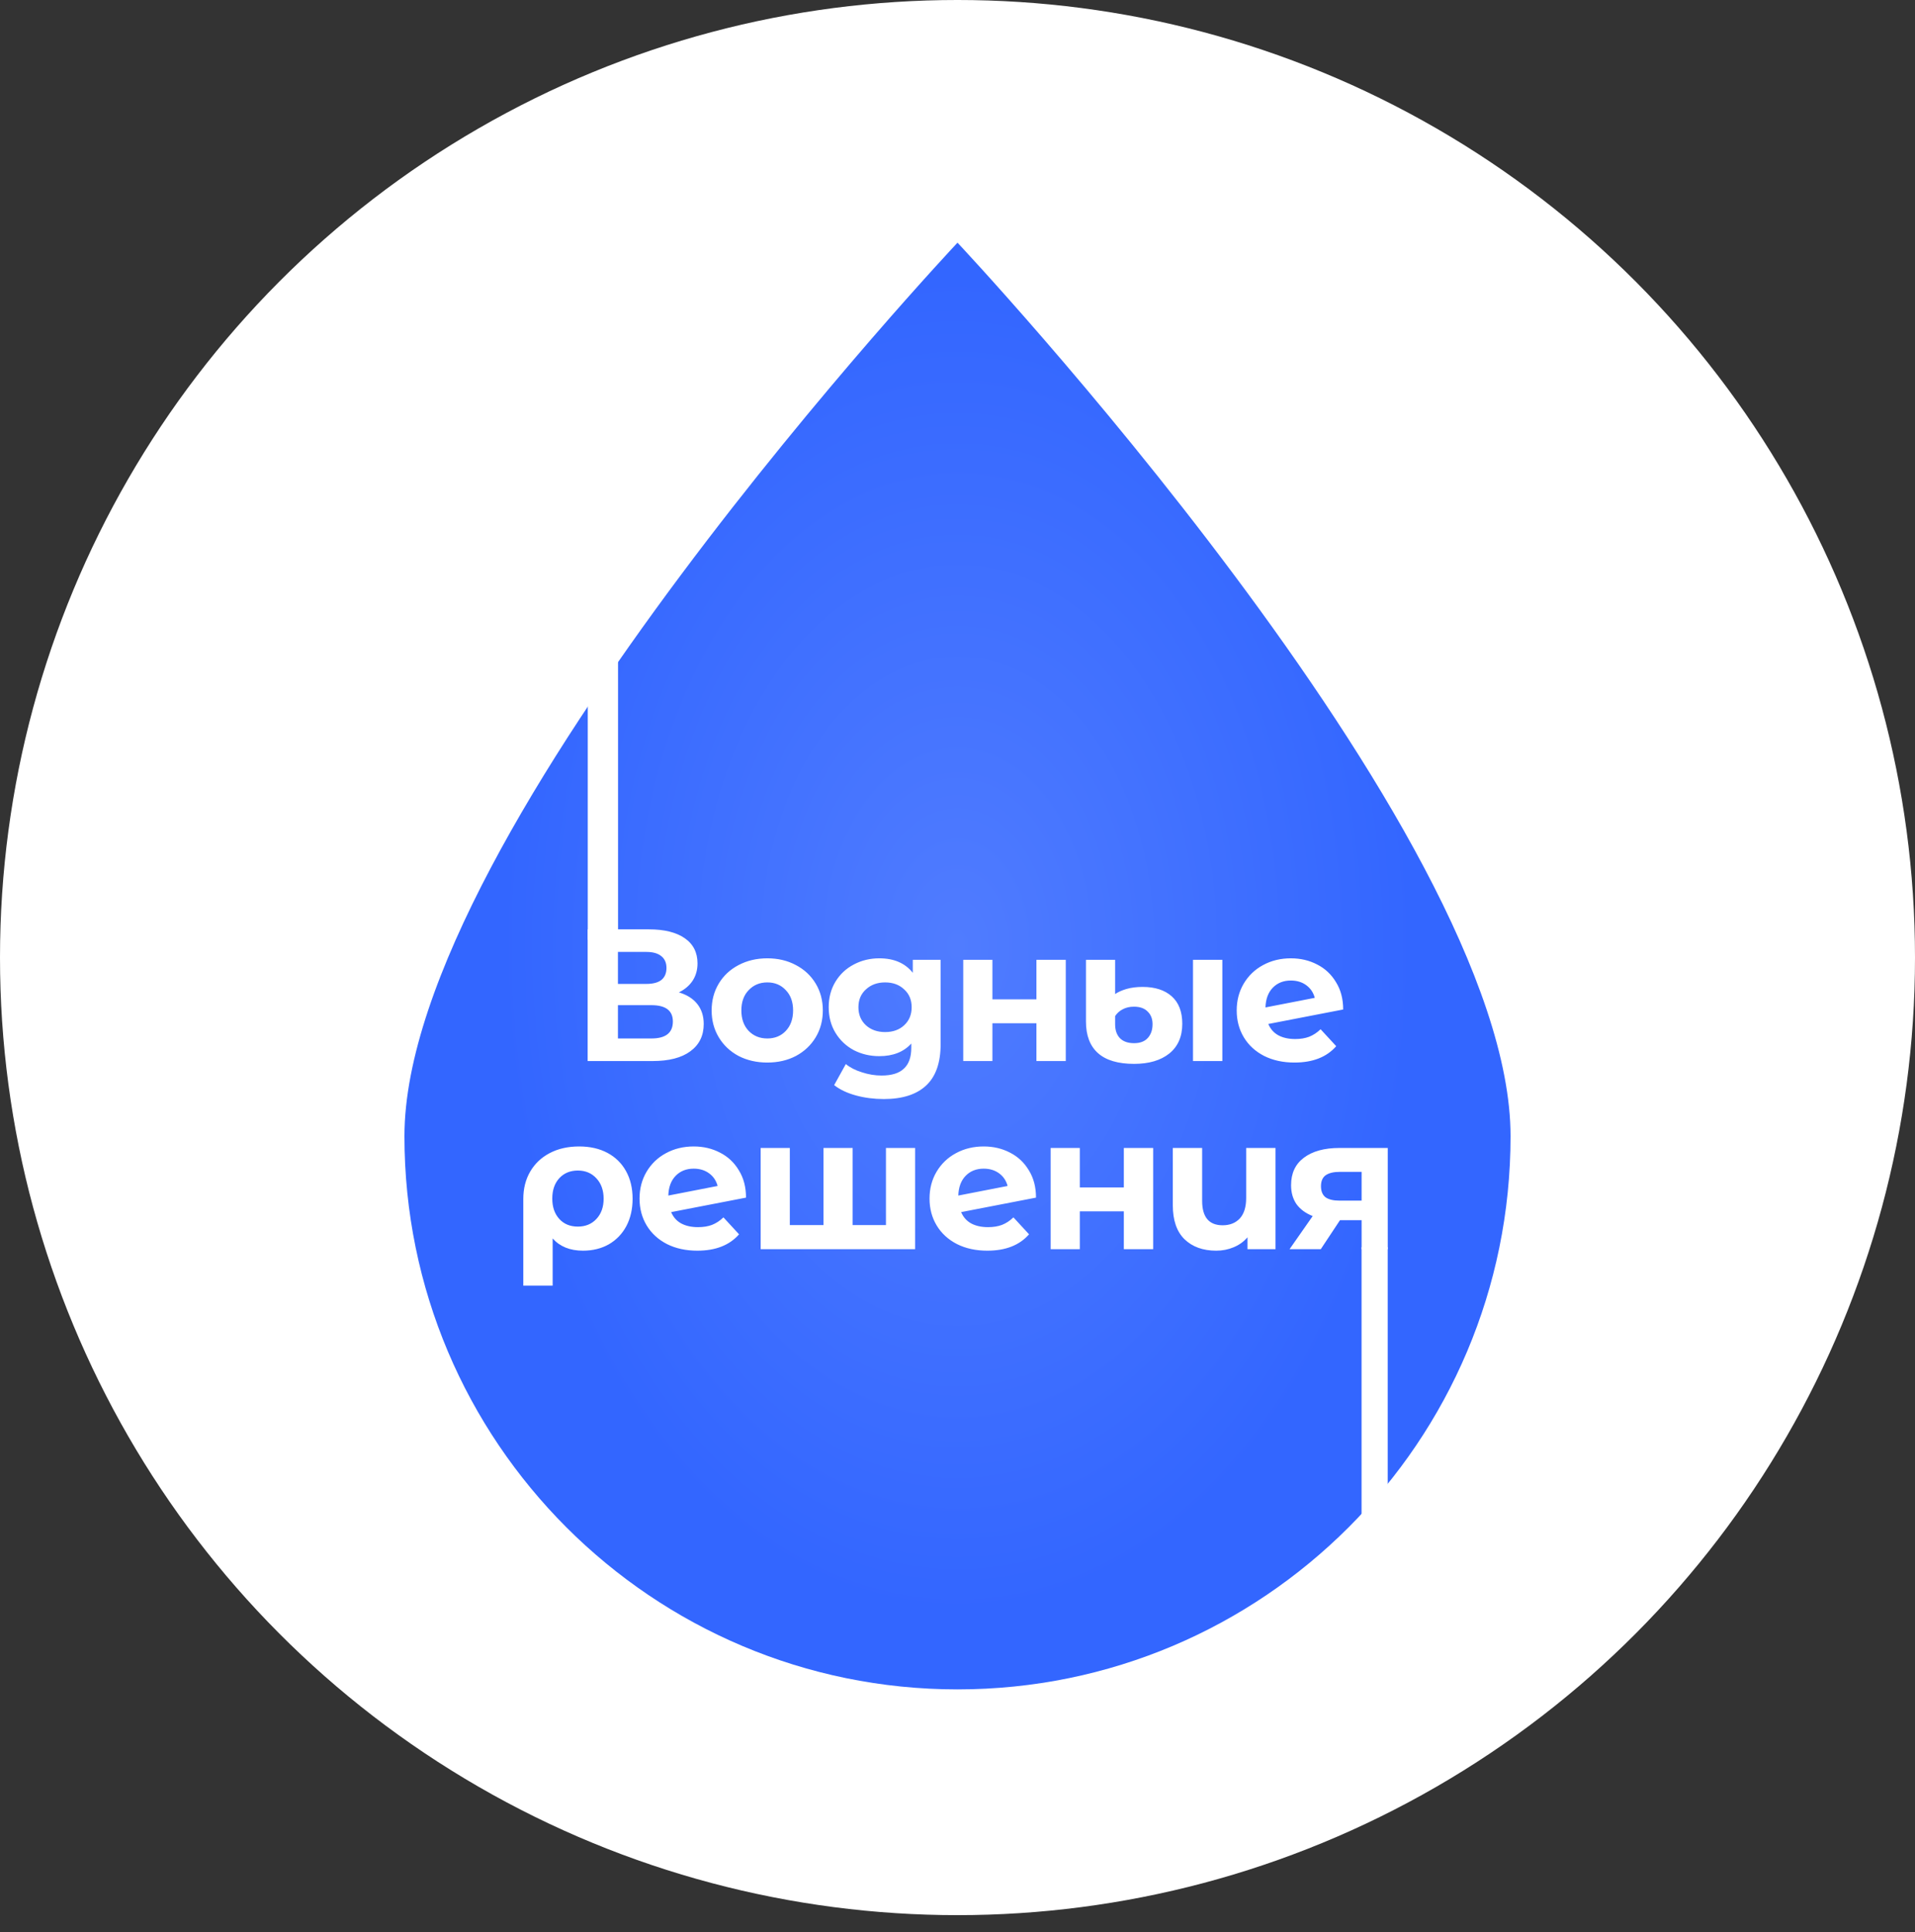
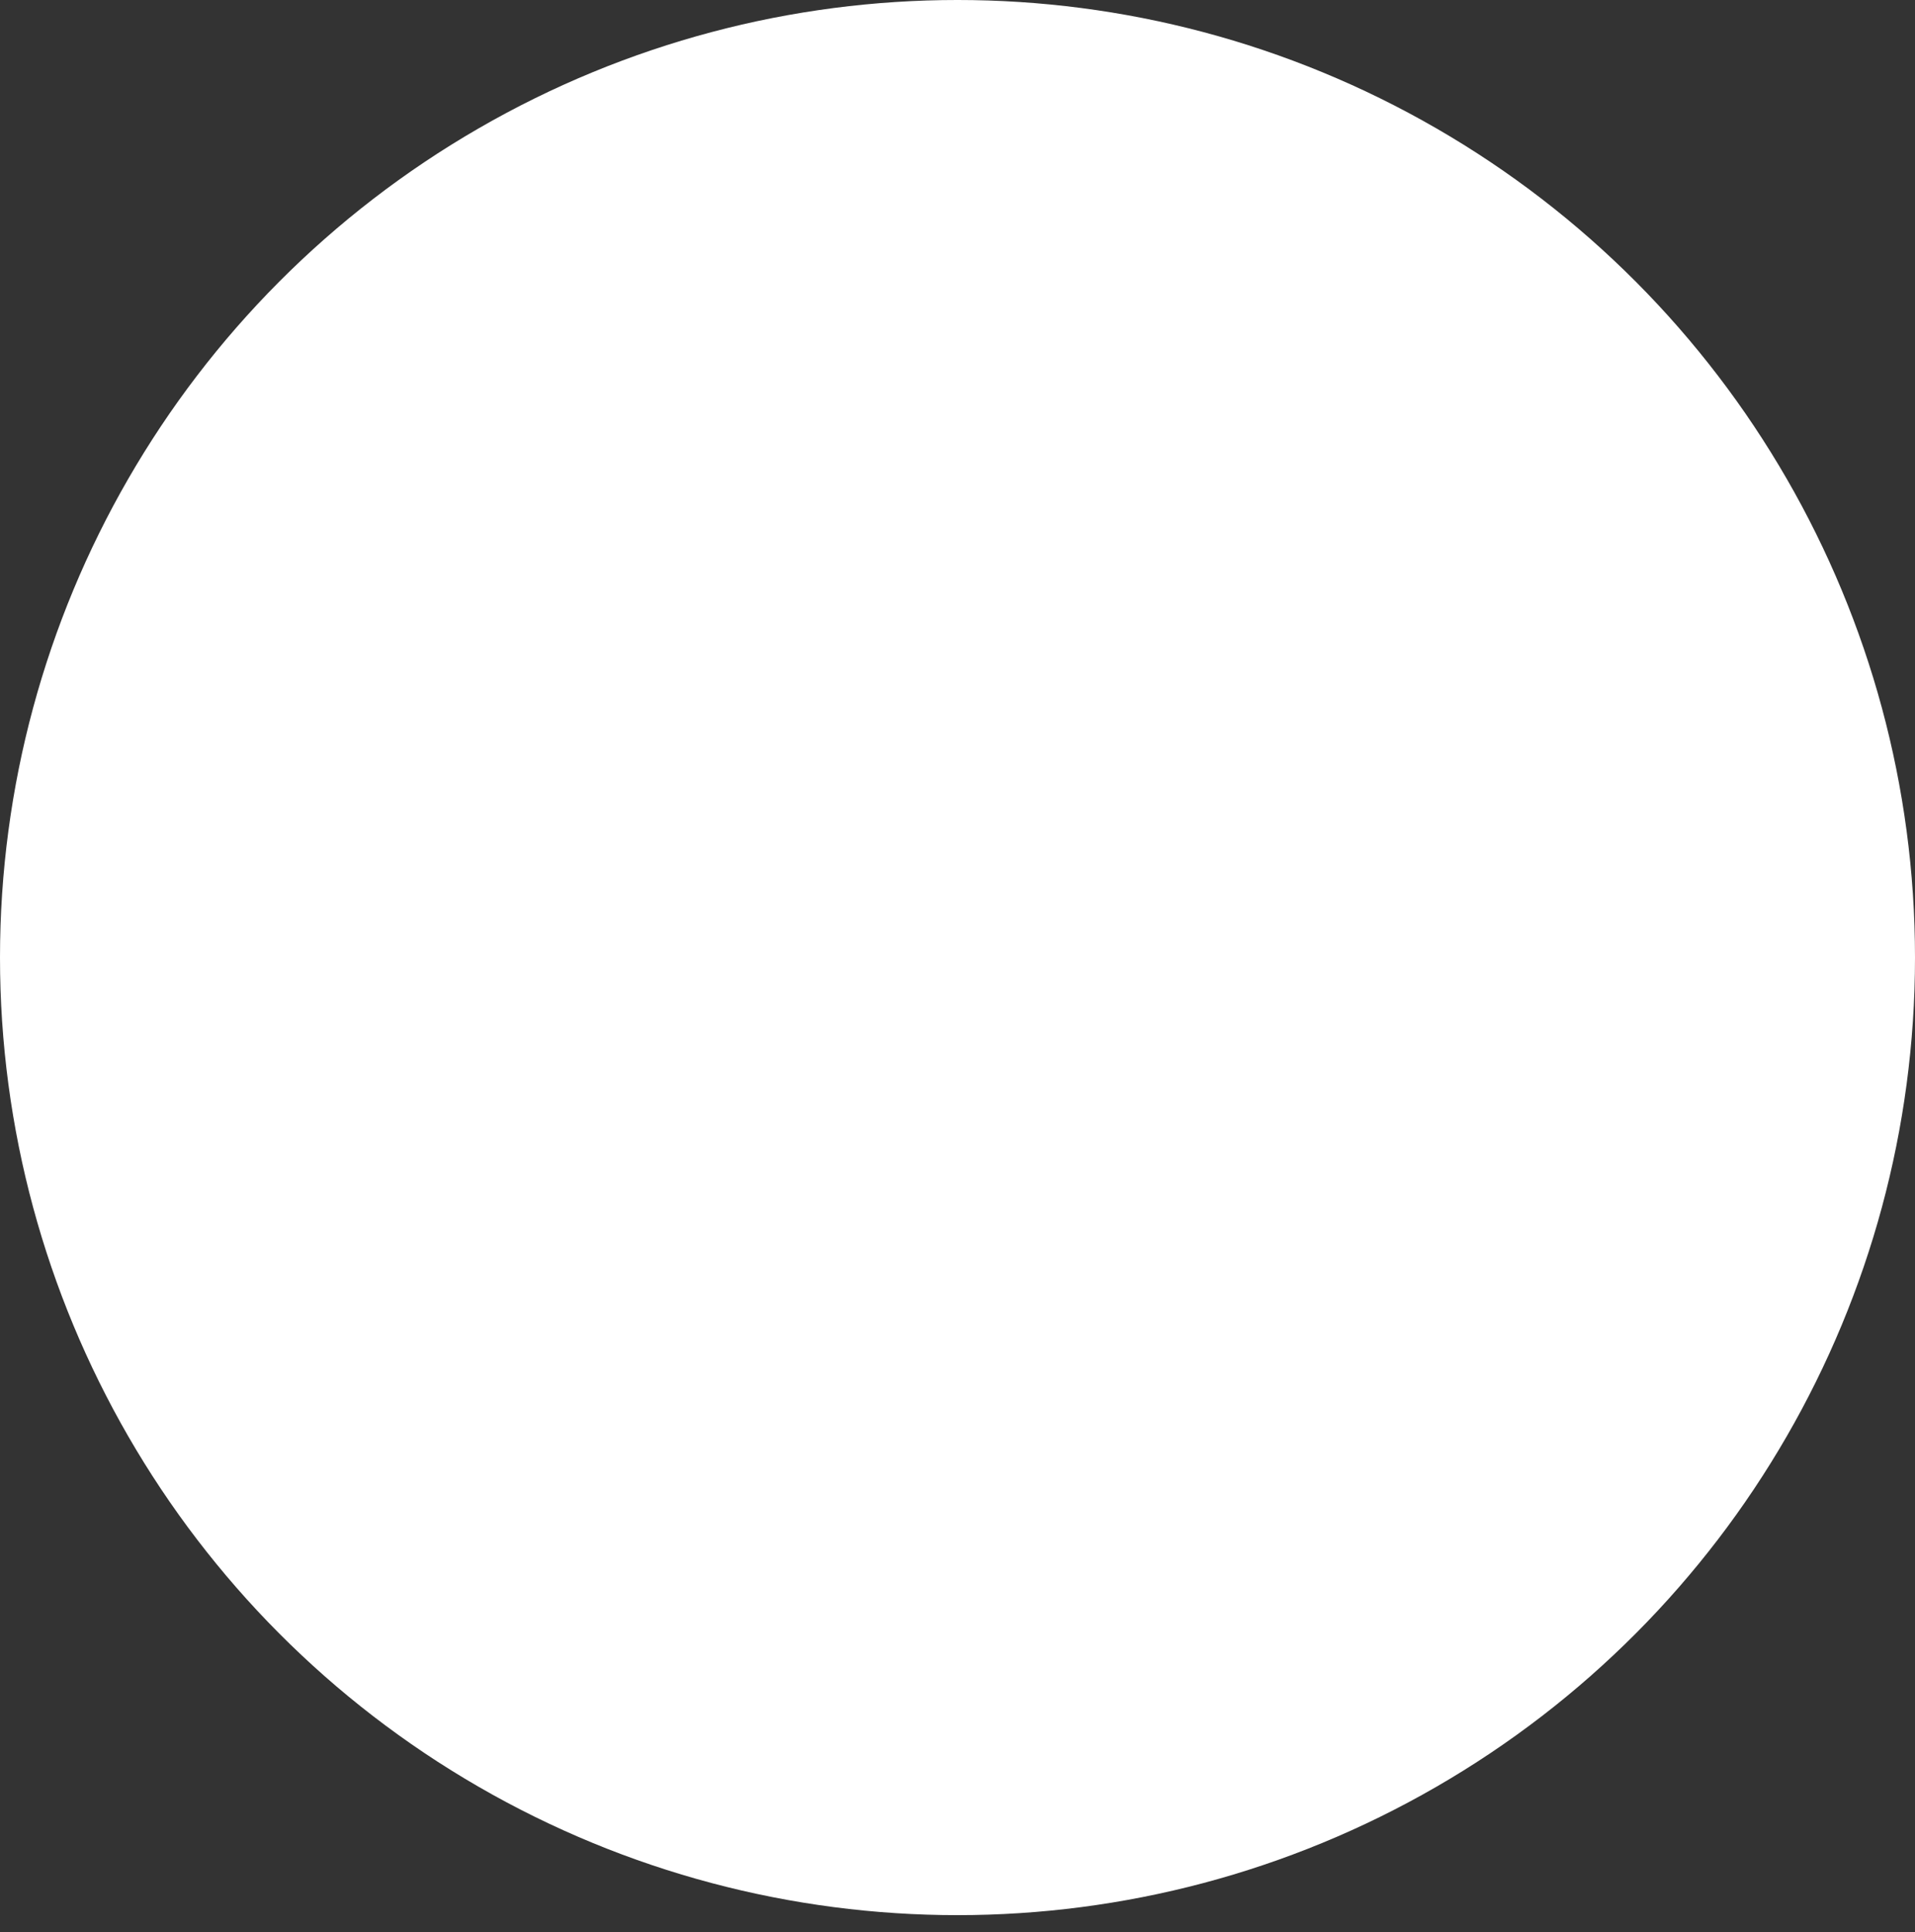
<svg xmlns="http://www.w3.org/2000/svg" width="1018" height="1027" viewBox="0 0 1018 1027" fill="none">
  <rect x="0" y="0" width="1018" height="1027" fill="#333333" stroke="none" />
  <circle cx="509" cy="509" r="509" fill="white" />
-   <path d="M803 603.943C803 766.346 671.372 898 509 898C346.628 898 215 766.346 215 603.943C215 441.541 509 129 509 129C509 129 803 441.541 803 603.943Z" fill="url(#paint0_radial_2031_8)" />
-   <path d="M360.893 527.5C365.16 528.767 368.427 530.833 370.693 533.7C372.96 536.567 374.093 540.1 374.093 544.3C374.093 550.5 371.727 555.333 366.993 558.8C362.327 562.267 355.627 564 346.893 564H312.393V494H344.993C353.127 494 359.46 495.567 363.993 498.7C368.527 501.833 370.793 506.3 370.793 512.1C370.793 515.567 369.927 518.633 368.193 521.3C366.46 523.9 364.027 525.967 360.893 527.5ZM328.493 523H343.593C347.127 523 349.793 522.3 351.593 520.9C353.393 519.433 354.293 517.3 354.293 514.5C354.293 511.767 353.36 509.667 351.493 508.2C349.693 506.733 347.06 506 343.593 506H328.493V523ZM346.293 552C353.893 552 357.693 549 357.693 543C357.693 537.2 353.893 534.3 346.293 534.3H328.493V552H346.293ZM407.905 564.8C402.238 564.8 397.138 563.633 392.605 561.3C388.138 558.9 384.638 555.6 382.105 551.4C379.572 547.2 378.305 542.433 378.305 537.1C378.305 531.767 379.572 527 382.105 522.8C384.638 518.6 388.138 515.333 392.605 513C397.138 510.6 402.238 509.4 407.905 509.4C413.572 509.4 418.638 510.6 423.105 513C427.572 515.333 431.072 518.6 433.605 522.8C436.138 527 437.405 531.767 437.405 537.1C437.405 542.433 436.138 547.2 433.605 551.4C431.072 555.6 427.572 558.9 423.105 561.3C418.638 563.633 413.572 564.8 407.905 564.8ZM407.905 552C411.905 552 415.172 550.667 417.705 548C420.305 545.267 421.605 541.633 421.605 537.1C421.605 532.567 420.305 528.967 417.705 526.3C415.172 523.567 411.905 522.2 407.905 522.2C403.905 522.2 400.605 523.567 398.005 526.3C395.405 528.967 394.105 532.567 394.105 537.1C394.105 541.633 395.405 545.267 398.005 548C400.605 550.667 403.905 552 407.905 552ZM500.035 510.2V555C500.035 564.867 497.468 572.2 492.335 577C487.201 581.8 479.701 584.2 469.835 584.2C464.635 584.2 459.701 583.567 455.035 582.3C450.368 581.033 446.501 579.2 443.435 576.8L449.635 565.6C451.901 567.467 454.768 568.933 458.235 570C461.701 571.133 465.168 571.7 468.635 571.7C474.035 571.7 478.001 570.467 480.535 568C483.135 565.6 484.435 561.933 484.435 557V554.7C480.368 559.167 474.701 561.4 467.435 561.4C462.501 561.4 457.968 560.333 453.835 558.2C449.768 556 446.535 552.933 444.135 549C441.735 545.067 440.535 540.533 440.535 535.4C440.535 530.267 441.735 525.733 444.135 521.8C446.535 517.867 449.768 514.833 453.835 512.7C457.968 510.5 462.501 509.4 467.435 509.4C475.235 509.4 481.168 511.967 485.235 517.1V510.2H500.035ZM470.535 548.6C474.668 548.6 478.035 547.4 480.635 545C483.301 542.533 484.635 539.333 484.635 535.4C484.635 531.467 483.301 528.3 480.635 525.9C478.035 523.433 474.668 522.2 470.535 522.2C466.401 522.2 463.001 523.433 460.335 525.9C457.668 528.3 456.335 531.467 456.335 535.4C456.335 539.333 457.668 542.533 460.335 545C463.001 547.4 466.401 548.6 470.535 548.6ZM512.057 510.2H527.557V531.2H550.957V510.2H566.557V564H550.957V543.9H527.557V564H512.057V510.2ZM602.89 565.5C594.357 565.5 587.957 563.6 583.69 559.8C579.424 556 577.29 550.4 577.29 543V510.2H592.79V528.4C594.324 527.333 596.324 526.433 598.79 525.7C601.324 524.967 604.19 524.6 607.39 524.6C613.99 524.6 619.157 526.267 622.89 529.6C626.624 532.933 628.49 537.8 628.49 544.2C628.49 551 626.19 556.267 621.59 560C616.99 563.667 610.757 565.5 602.89 565.5ZM634.19 510.2H649.79V564H634.19V510.2ZM602.89 554.5C606.09 554.5 608.524 553.567 610.19 551.7C611.857 549.833 612.69 547.4 612.69 544.4C612.69 541.6 611.824 539.367 610.09 537.7C608.424 535.967 605.99 535.1 602.79 535.1C600.524 535.1 598.524 535.567 596.79 536.5C595.124 537.367 593.79 538.567 592.79 540.1V544.5C592.79 547.633 593.657 550.1 595.39 551.9C597.124 553.633 599.624 554.5 602.89 554.5ZM688.521 552.3C691.321 552.3 693.787 551.9 695.921 551.1C698.121 550.233 700.154 548.9 702.021 547.1L710.321 556.1C705.254 561.9 697.854 564.8 688.121 564.8C682.054 564.8 676.687 563.633 672.021 561.3C667.354 558.9 663.754 555.6 661.221 551.4C658.687 547.2 657.421 542.433 657.421 537.1C657.421 531.833 658.654 527.1 661.121 522.9C663.654 518.633 667.087 515.333 671.421 513C675.821 510.6 680.754 509.4 686.221 509.4C691.354 509.4 696.021 510.5 700.221 512.7C704.421 514.833 707.754 517.967 710.221 522.1C712.754 526.167 714.021 531 714.021 536.6L674.221 544.3C675.354 546.967 677.121 548.967 679.521 550.3C681.987 551.633 684.987 552.3 688.521 552.3ZM686.221 521.2C682.287 521.2 679.087 522.467 676.621 525C674.154 527.533 672.854 531.033 672.721 535.5L698.921 530.4C698.187 527.6 696.687 525.367 694.421 523.7C692.154 522.033 689.421 521.2 686.221 521.2ZM307.885 609.4C313.618 609.4 318.618 610.533 322.885 612.8C327.152 615.067 330.452 618.3 332.785 622.5C335.118 626.7 336.285 631.6 336.285 637.2C336.285 642.667 335.185 647.5 332.985 651.7C330.785 655.833 327.685 659.067 323.685 661.4C319.685 663.667 315.085 664.8 309.885 664.8C303.018 664.8 297.652 662.633 293.785 658.3V683.4H278.185V637.3C278.185 631.767 279.418 626.9 281.885 622.7C284.352 618.5 287.818 615.233 292.285 612.9C296.752 610.567 301.952 609.4 307.885 609.4ZM307.185 652C311.252 652 314.552 650.633 317.085 647.9C319.618 645.167 320.885 641.6 320.885 637.2C320.885 632.733 319.618 629.133 317.085 626.4C314.552 623.6 311.252 622.2 307.185 622.2C303.118 622.2 299.818 623.567 297.285 626.3C294.818 629.033 293.585 632.633 293.585 637.1C293.585 641.567 294.818 645.167 297.285 647.9C299.752 650.633 303.052 652 307.185 652ZM371.077 652.3C373.877 652.3 376.344 651.9 378.477 651.1C380.677 650.233 382.711 648.9 384.577 647.1L392.877 656.1C387.811 661.9 380.411 664.8 370.677 664.8C364.611 664.8 359.244 663.633 354.577 661.3C349.911 658.9 346.311 655.6 343.777 651.4C341.244 647.2 339.977 642.433 339.977 637.1C339.977 631.833 341.211 627.1 343.677 622.9C346.211 618.633 349.644 615.333 353.977 613C358.377 610.6 363.311 609.4 368.777 609.4C373.911 609.4 378.577 610.5 382.777 612.7C386.977 614.833 390.311 617.967 392.777 622.1C395.311 626.167 396.577 631 396.577 636.6L356.777 644.3C357.911 646.967 359.677 648.967 362.077 650.3C364.544 651.633 367.544 652.3 371.077 652.3ZM368.777 621.2C364.844 621.2 361.644 622.467 359.177 625C356.711 627.533 355.411 631.033 355.277 635.5L381.477 630.4C380.744 627.6 379.244 625.367 376.977 623.7C374.711 622.033 371.977 621.2 368.777 621.2ZM486.463 610.2V664H404.363V610.2H419.863V651.2H437.763V610.2H453.263V651.2H470.963V610.2H486.463ZM525.234 652.3C528.034 652.3 530.5 651.9 532.634 651.1C534.834 650.233 536.867 648.9 538.734 647.1L547.034 656.1C541.967 661.9 534.567 664.8 524.834 664.8C518.767 664.8 513.4 663.633 508.734 661.3C504.067 658.9 500.467 655.6 497.934 651.4C495.4 647.2 494.134 642.433 494.134 637.1C494.134 631.833 495.367 627.1 497.834 622.9C500.367 618.633 503.8 615.333 508.134 613C512.534 610.6 517.467 609.4 522.934 609.4C528.067 609.4 532.734 610.5 536.934 612.7C541.134 614.833 544.467 617.967 546.934 622.1C549.467 626.167 550.734 631 550.734 636.6L510.934 644.3C512.067 646.967 513.834 648.967 516.234 650.3C518.7 651.633 521.7 652.3 525.234 652.3ZM522.934 621.2C519 621.2 515.8 622.467 513.334 625C510.867 627.533 509.567 631.033 509.434 635.5L535.634 630.4C534.9 627.6 533.4 625.367 531.134 623.7C528.867 622.033 526.134 621.2 522.934 621.2ZM558.52 610.2H574.02V631.2H597.42V610.2H613.02V664H597.42V643.9H574.02V664H558.52V610.2ZM678.053 610.2V664H663.153V657.7C661.153 660.033 658.686 661.8 655.753 663C652.886 664.2 649.82 664.8 646.553 664.8C639.486 664.8 633.853 662.767 629.653 658.7C625.52 654.633 623.453 648.6 623.453 640.6V610.2H639.053V638.3C639.053 646.967 642.686 651.3 649.953 651.3C653.753 651.3 656.786 650.1 659.053 647.7C661.32 645.233 662.453 641.6 662.453 636.8V610.2H678.053ZM737.722 610.2V664H723.822V648.6H712.322L702.122 664H685.522L697.822 646.4C694.089 644.933 691.222 642.833 689.222 640.1C687.289 637.3 686.322 633.933 686.322 630C686.322 623.667 688.589 618.8 693.122 615.4C697.722 611.933 704.022 610.2 712.022 610.2H737.722ZM712.322 622.9C708.989 622.9 706.455 623.5 704.722 624.7C703.055 625.9 702.222 627.833 702.222 630.5C702.222 633.167 703.022 635.133 704.622 636.4C706.289 637.6 708.789 638.2 712.122 638.2H723.822V622.9H712.322Z" fill="white" />
-   <path d="M730.749 663L730.75 812.5" stroke="white" stroke-width="13.9" />
  <path d="M320.499 350L320.5 499.5" stroke="white" stroke-width="16.1" />
  <defs>
    <radialGradient id="paint0_radial_2031_8" cx="0" cy="0" r="1" gradientUnits="userSpaceOnUse" gradientTransform="translate(509 502.5) rotate(90) scale(356.5 241.779)">
      <stop stop-color="#507CFF" />
      <stop offset="1" stop-color="#3366FF" />
    </radialGradient>
  </defs>
</svg>